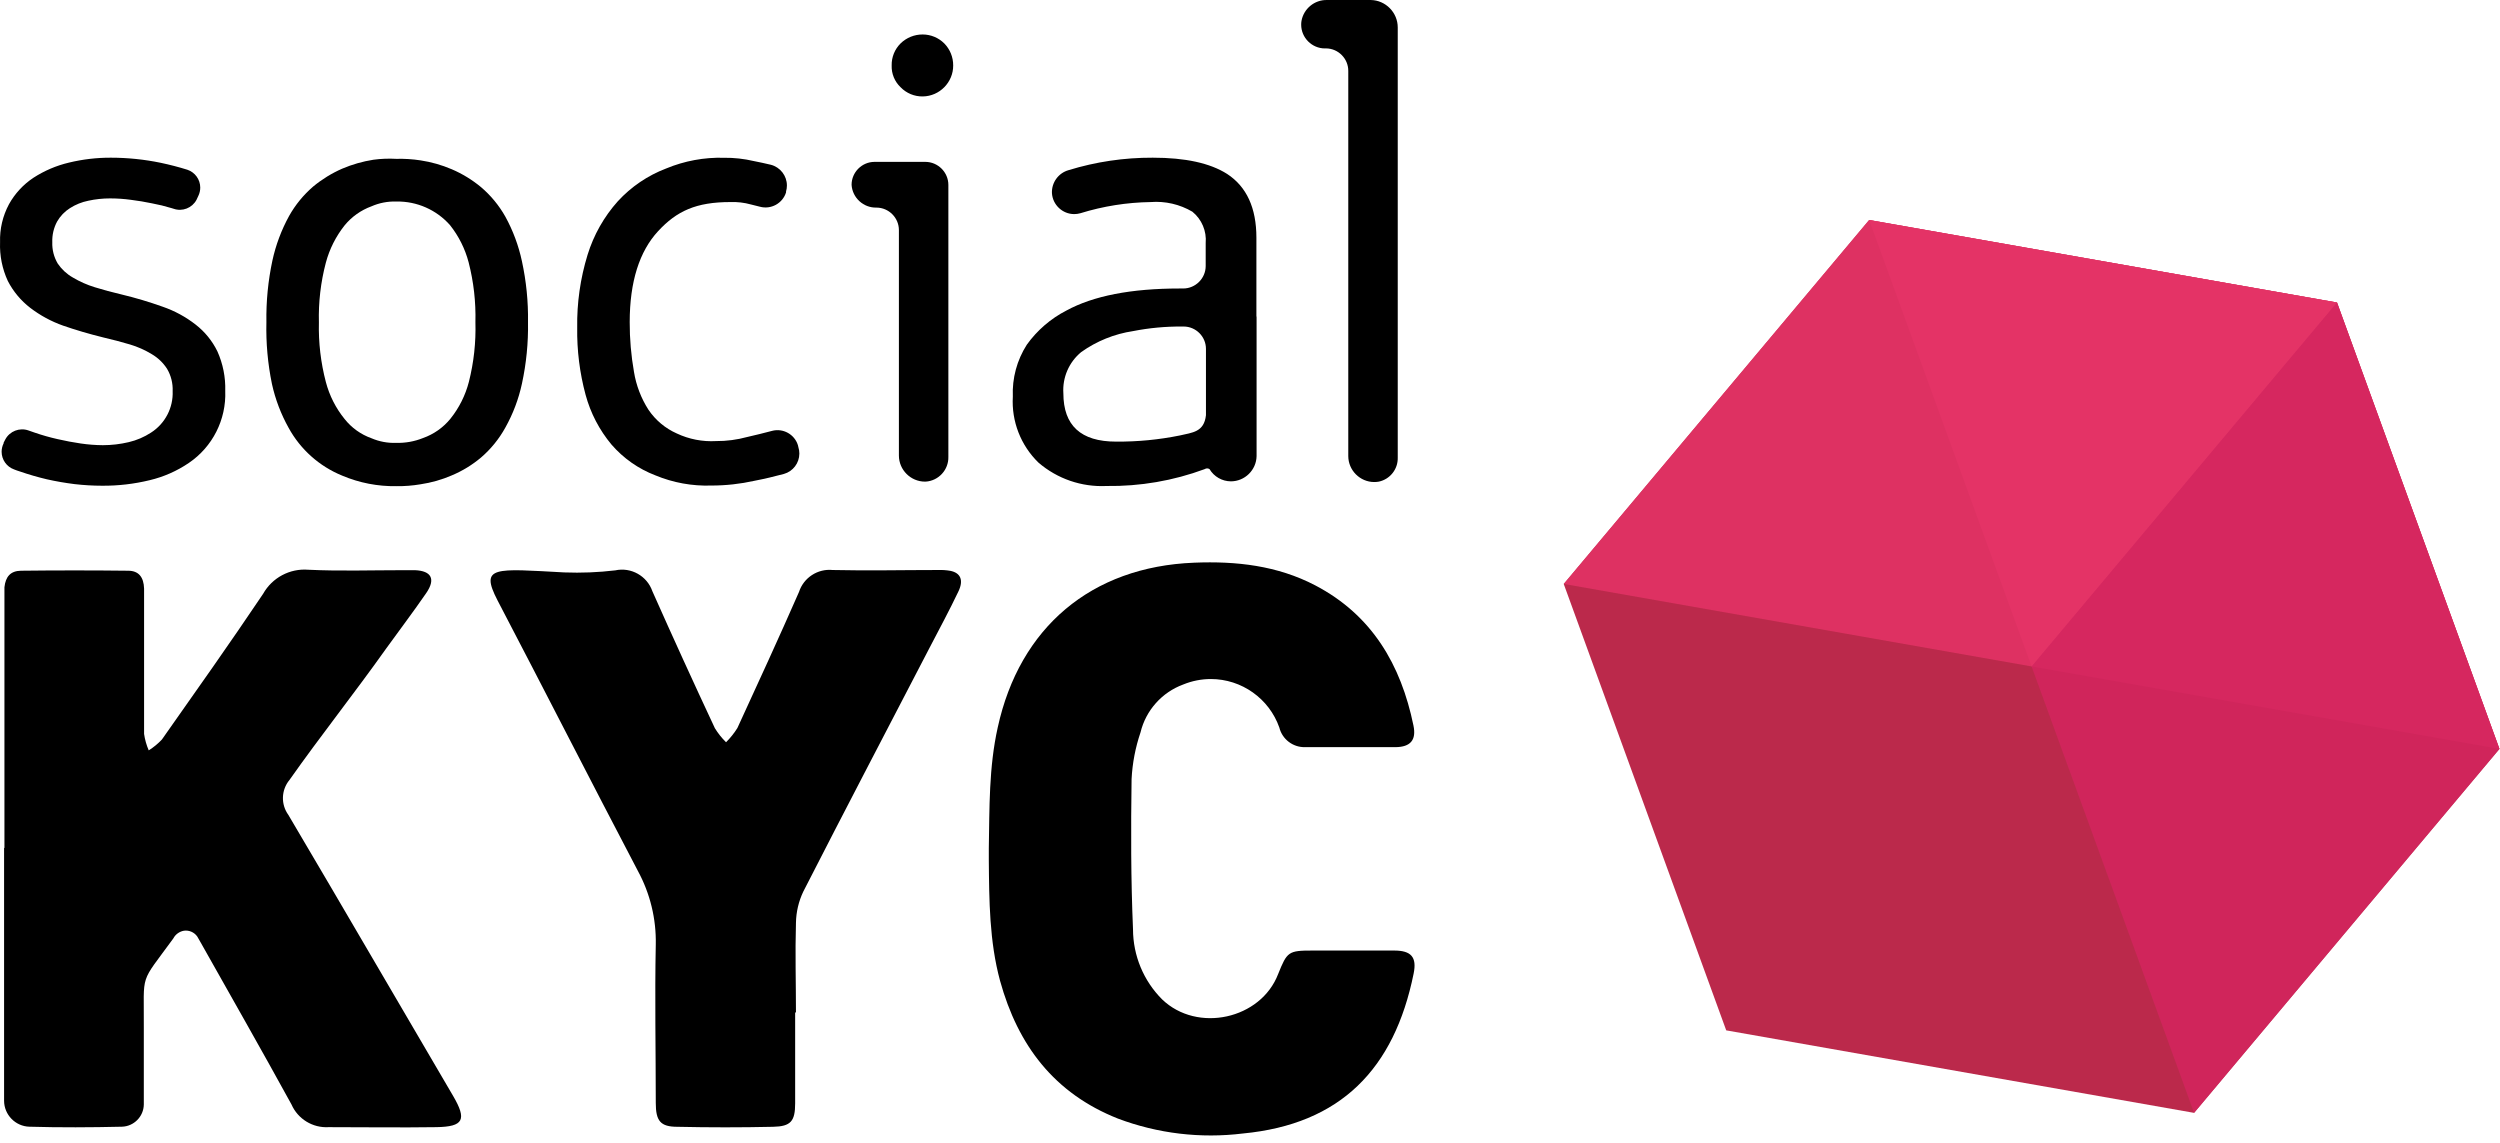
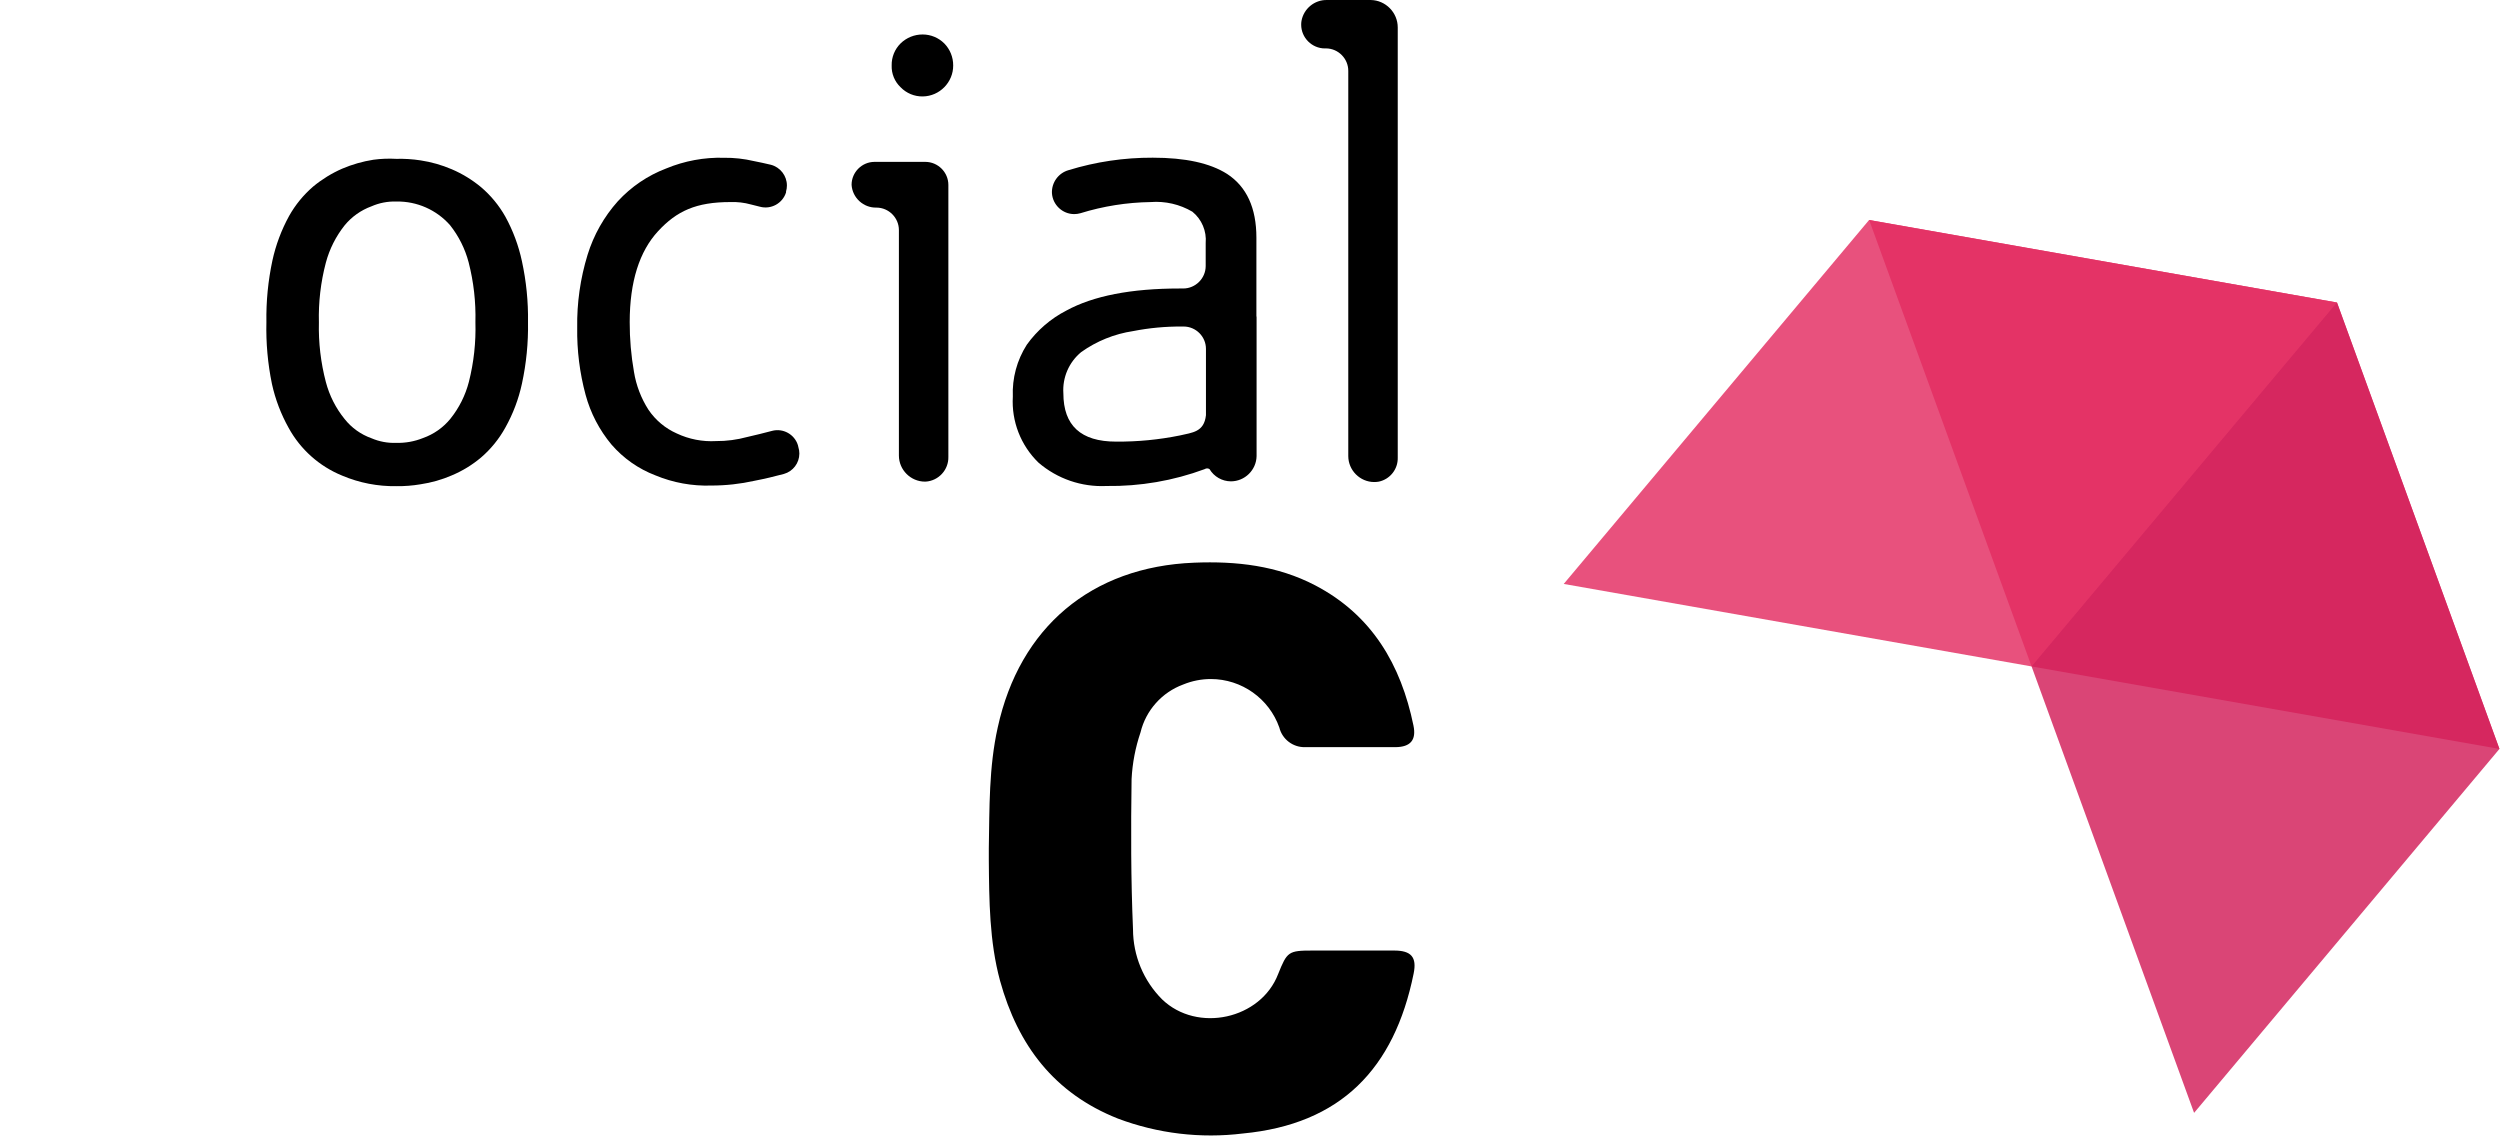
<svg xmlns="http://www.w3.org/2000/svg" width="100%" height="100%" viewBox="0 0 280 128" version="1.1" xml:space="preserve" style="fill-rule:evenodd;clip-rule:evenodd;stroke-linejoin:round;stroke-miterlimit:2;">
  <g id="Artboard1" transform="matrix(1,0,0,1,-24.993,-24.919)">
    <rect x="24.993" y="24.919" width="279.937" height="127.173" style="fill:none;" />
-     <path d="M37.42,42.58C39.288,42.582 41.151,42.773 42.98,43.15C44.02,43.37 45.02,43.63 45.98,43.93C46.838,44.217 47.421,45.026 47.421,45.931C47.421,46.249 47.349,46.563 47.21,46.85L47,47.3C46.513,48.216 45.419,48.643 44.44,48.3L44.21,48.23C43.484,48.008 42.746,47.828 42,47.69C41.24,47.53 40.46,47.4 39.66,47.3C38.881,47.193 38.096,47.14 37.31,47.14C36.496,47.14 35.685,47.227 34.89,47.4C34.158,47.546 33.459,47.828 32.83,48.23C32.235,48.605 31.74,49.12 31.39,49.73C31.007,50.442 30.821,51.242 30.85,52.05C30.82,52.889 31.032,53.718 31.46,54.44C31.896,55.083 32.474,55.617 33.15,56C33.923,56.461 34.749,56.827 35.61,57.09C36.54,57.38 37.54,57.65 38.61,57.9C40.167,58.274 41.702,58.732 43.21,59.27C44.542,59.728 45.789,60.404 46.9,61.27C47.932,62.07 48.767,63.096 49.34,64.27C49.965,65.661 50.266,67.176 50.22,68.7C50.347,71.911 48.801,74.969 46.14,76.77C44.809,77.674 43.325,78.328 41.76,78.7C40.009,79.126 38.212,79.335 36.41,79.32C35.387,79.318 34.366,79.258 33.35,79.14C32.3,79.01 31.26,78.83 30.24,78.6C29.226,78.361 28.225,78.07 27.24,77.73C27.01,77.66 26.78,77.58 26.56,77.49C25.731,77.19 25.175,76.397 25.175,75.516C25.175,75.187 25.252,74.863 25.4,74.57L25.4,74.5L25.59,74.13C26.085,73.207 27.193,72.779 28.18,73.13C28.41,73.22 28.64,73.29 28.87,73.37C29.712,73.661 30.57,73.905 31.44,74.1C32.32,74.3 33.19,74.47 34.04,74.59C34.858,74.71 35.683,74.774 36.51,74.78C37.487,74.779 38.46,74.665 39.41,74.44C40.299,74.232 41.146,73.87 41.91,73.37C43.485,72.362 44.408,70.588 44.33,68.72C44.366,67.843 44.147,66.975 43.7,66.22C43.267,65.552 42.685,64.994 42,64.59C41.234,64.123 40.41,63.756 39.55,63.5C38.61,63.22 37.62,62.96 36.55,62.71C34.97,62.32 33.47,61.88 32.06,61.39C30.733,60.92 29.488,60.246 28.37,59.39C27.327,58.585 26.474,57.561 25.87,56.39C25.242,55.032 24.943,53.545 25,52.05C24.954,50.567 25.298,49.097 26,47.79C26.659,46.605 27.592,45.593 28.72,44.84C29.945,44.044 31.298,43.466 32.72,43.13C34.259,42.758 35.837,42.573 37.42,42.58Z" style="fill-rule:nonzero;" />
    <path d="M69.37,42.71C70.28,42.685 71.19,42.742 72.09,42.88C73.298,43.062 74.477,43.399 75.6,43.88C76.78,44.386 77.882,45.06 78.87,45.88C79.964,46.811 80.885,47.928 81.59,49.18C82.451,50.747 83.077,52.432 83.45,54.18C83.936,56.42 84.165,58.708 84.13,61C84.169,63.315 83.941,65.627 83.45,67.89C83.079,69.614 82.452,71.272 81.59,72.81C80.89,74.08 79.969,75.215 78.87,76.16C77.887,76.988 76.785,77.662 75.6,78.16C74.479,78.645 73.299,78.981 72.09,79.16C71.198,79.311 70.294,79.381 69.39,79.37C67.307,79.404 65.239,79.002 63.32,78.19C60.765,77.15 58.645,75.26 57.32,72.84C56.459,71.3 55.829,69.643 55.45,67.92C54.982,65.644 54.774,63.323 54.83,61C54.793,58.685 55.017,56.374 55.5,54.11C55.88,52.362 56.51,50.678 57.37,49.11C58.071,47.861 58.985,46.745 60.07,45.81C61.055,44.995 62.149,44.322 63.32,43.81C64.438,43.334 65.61,42.998 66.81,42.81C67.658,42.695 68.515,42.662 69.37,42.71ZM69.37,47.49C68.415,47.461 67.465,47.645 66.59,48.03C65.418,48.46 64.382,49.195 63.59,50.16C62.612,51.391 61.897,52.811 61.49,54.33C60.914,56.515 60.651,58.771 60.71,61.03C60.655,63.282 60.918,65.531 61.49,67.71C61.888,69.224 62.603,70.635 63.59,71.85C64.369,72.834 65.408,73.579 66.59,74C67.466,74.378 68.416,74.556 69.37,74.52C70.396,74.548 71.418,74.364 72.37,73.98C73.568,73.557 74.626,72.813 75.43,71.83C76.411,70.61 77.12,69.195 77.51,67.68C78.061,65.498 78.307,63.25 78.24,61C78.298,58.742 78.043,56.487 77.48,54.3C77.082,52.785 76.373,51.368 75.4,50.14C73.886,48.421 71.69,47.451 69.4,47.49L69.37,47.49Z" style="fill-rule:nonzero;" />
    <path d="M114.41,75C114.484,75.232 114.521,75.474 114.521,75.718C114.521,76.777 113.811,77.714 112.79,78C111.72,78.29 110.62,78.55 109.48,78.77C107.901,79.122 106.288,79.3 104.67,79.3C102.523,79.373 100.384,78.985 98.4,78.16C96.5,77.434 94.81,76.248 93.48,74.71C92.123,73.084 91.134,71.184 90.58,69.14C89.919,66.689 89.603,64.158 89.64,61.62C89.597,58.856 89.988,56.102 90.8,53.46C91.485,51.239 92.641,49.192 94.19,47.46C95.684,45.833 97.536,44.576 99.6,43.79C101.654,42.936 103.866,42.527 106.09,42.59C107.214,42.577 108.336,42.702 109.43,42.96C110.05,43.08 110.68,43.22 111.32,43.37C112.379,43.64 113.127,44.602 113.127,45.696C113.127,45.924 113.094,46.151 113.03,46.37L113.03,46.47C112.647,47.699 111.341,48.412 110.1,48.07C109.75,47.98 109.4,47.89 109.1,47.82C108.349,47.611 107.569,47.52 106.79,47.55C102.96,47.55 100.79,48.55 98.7,50.81C96.61,53.07 95.52,56.46 95.52,61C95.515,62.871 95.676,64.738 96,66.58C96.245,68.086 96.797,69.526 97.62,70.81C98.408,71.978 99.511,72.901 100.8,73.47C102.17,74.114 103.679,74.406 105.19,74.32C106.372,74.327 107.55,74.172 108.69,73.86C109.58,73.66 110.5,73.43 111.45,73.18C112.685,72.844 113.982,73.557 114.36,74.78L114.41,75Z" style="fill-rule:nonzero;" />
    <path d="M178.52,24.92L173.61,24.92C172.22,24.893 171.005,25.891 170.76,27.26C170.737,27.4 170.726,27.542 170.726,27.683C170.726,29.143 171.927,30.343 173.386,30.343C173.431,30.343 173.475,30.342 173.52,30.34C174.893,30.356 176.011,31.497 176,32.87L176,76C176.002,77.595 177.315,78.907 178.91,78.907C179.084,78.907 179.258,78.891 179.43,78.86C180.682,78.592 181.573,77.46 181.54,76.18L181.54,28C181.546,26.331 180.189,24.947 178.52,24.92Z" style="fill-rule:nonzero;" />
    <path d="M165.71,60.29L165.71,51.54C165.71,48.207 164.617,45.827 162.43,44.4C160.51,43.18 157.74,42.58 154.1,42.58C150.901,42.567 147.718,43.039 144.66,43.98C143.531,44.305 142.764,45.367 142.81,46.54C142.885,47.856 143.988,48.898 145.306,48.898C145.541,48.898 145.774,48.865 146,48.8C148.55,48.01 151.201,47.589 153.87,47.55C155.5,47.424 157.13,47.801 158.54,48.63C159.59,49.482 160.149,50.803 160.03,52.15L160.03,54.72C160.025,56.099 158.889,57.23 157.51,57.23C157.507,57.23 157.503,57.23 157.5,57.23L157.12,57.23C151.68,57.23 147.45,58.053 144.43,59.7C142.671,60.604 141.153,61.914 140,63.52C138.891,65.252 138.342,67.285 138.43,69.34C138.267,72.102 139.315,74.802 141.3,76.73C143.41,78.547 146.139,79.485 148.92,79.35C152.672,79.404 156.401,78.763 159.92,77.46C160.083,77.352 160.297,77.352 160.46,77.46C160.961,78.303 161.869,78.824 162.85,78.83C164.411,78.83 165.703,77.561 165.73,76L165.73,60.46C165.73,60.4 165.71,60.34 165.71,60.29ZM157.14,73.69C154.784,74.168 152.384,74.399 149.98,74.38C146.053,74.38 144.09,72.577 144.09,68.97C143.973,67.199 144.719,65.477 146.09,64.35C147.818,63.12 149.812,62.314 151.91,62C153.715,61.646 155.551,61.476 157.39,61.49L157.57,61.49C158.938,61.495 160.06,62.622 160.06,63.99C160.06,63.993 160.06,63.997 160.06,64L160.06,71.42C159.85,73.33 158.53,73.36 157.14,73.69Z" style="fill-rule:nonzero;" />
    <path d="M128.57,43.05L123,43.05C122.98,43.05 122.96,43.049 122.94,43.049C121.53,43.049 120.37,44.209 120.37,45.619C120.37,45.62 120.37,45.62 120.37,45.62C120.46,47.074 121.704,48.21 123.16,48.17C124.539,48.175 125.67,49.311 125.67,50.69C125.67,50.693 125.67,50.697 125.67,50.7L125.67,75.95C125.675,77.548 126.991,78.861 128.59,78.861C128.617,78.861 128.643,78.861 128.67,78.86C130.115,78.77 131.245,77.537 131.21,76.09L131.21,45.63C131.21,45.63 131.21,45.63 131.21,45.629C131.21,44.214 130.045,43.049 128.63,43.049C128.61,43.049 128.59,43.05 128.57,43.05Z" style="fill-rule:nonzero;" />
    <path d="M128.35,35.72C130.231,35.693 131.761,34.131 131.75,32.25C131.756,31.327 131.397,30.438 130.75,29.78C130.109,29.143 129.243,28.784 128.34,28.78C127.414,28.774 126.523,29.134 125.86,29.78C125.202,30.431 124.84,31.325 124.86,32.25C124.827,33.169 125.192,34.059 125.86,34.69C126.51,35.364 127.413,35.738 128.35,35.72Z" style="fill-rule:nonzero;" />
    <g id="a7cc6afa-59ef-4597-95b4-41cc6f96c52c" transform="matrix(1,0,0,1,0.993,0.919)">
      <g transform="matrix(1,0,0,1,-0.993,-0.919)">
-         <path d="M25.49,119.91L25.49,90.69C25.62,89.5 26.17,88.86 27.34,88.84C31.34,88.793 35.34,88.793 39.34,88.84C40.53,88.84 41.09,89.56 41.13,90.84L41.13,107.12C41.223,107.753 41.397,108.372 41.65,108.96C42.194,108.619 42.692,108.209 43.13,107.74C46.94,102.33 50.77,96.92 54.46,91.43C55.474,89.618 57.461,88.56 59.53,88.73C63.06,88.9 66.6,88.78 70.14,88.78L71.48,88.78C73.32,88.86 73.8,89.78 72.74,91.33C71.29,93.44 69.74,95.48 68.24,97.56C64.69,102.56 60.92,107.3 57.41,112.28C56.485,113.399 56.435,115.016 57.29,116.19C63.48,126.66 69.59,137.19 75.74,147.66C77.3,150.33 76.92,151.11 73.87,151.16C69.87,151.22 65.87,151.16 61.8,151.16C60.022,151.268 58.356,150.251 57.64,148.62C54.28,142.49 50.81,136.42 47.38,130.32C47.28,130.15 47.19,129.97 47.08,129.8C46.742,129.326 46.166,129.078 45.59,129.16C45.08,129.25 44.64,129.571 44.4,130.03C40.56,135.3 41.14,133.68 41.1,140.03L41.1,148.62C41.084,149.969 39.988,151.078 38.64,151.11C35.19,151.19 31.74,151.21 28.29,151.11C26.72,151.072 25.45,149.77 25.45,148.2L25.45,119.87L25.49,119.91Z" style="fill-rule:nonzero;" />
-       </g>
+         </g>
      <g transform="matrix(1,0,0,1,-0.993,-0.919)">
        <path d="M135.74,119.93C135.82,115.4 135.74,110.87 136.74,106.39C139.19,95.19 147.22,88.39 158.74,87.94C163.46,87.75 168.05,88.26 172.3,90.48C178.66,93.81 181.9,99.37 183.3,106.18C183.64,107.81 182.96,108.58 181.3,108.6L171.14,108.6C169.797,108.626 168.605,107.713 168.28,106.41C167.14,103.16 164.053,100.971 160.608,100.971C159.549,100.971 158.5,101.178 157.52,101.58C155.129,102.457 153.329,104.475 152.73,106.95C152.156,108.639 151.82,110.399 151.73,112.18C151.65,117.79 151.65,123.4 151.89,129C151.896,131.944 153.069,134.768 155.15,136.85C159.09,140.64 166.21,139.08 168.15,134C169.15,131.51 169.29,131.38 171.98,131.38L181.14,131.38C183.04,131.38 183.7,132.11 183.32,133.96C181.15,144.66 175.13,150.83 164.2,151.87C159.467,152.454 154.663,151.881 150.2,150.2C143.06,147.37 139,142 137,134.77C135.8,130.34 135.78,125.77 135.74,121.27L135.74,119.93Z" style="fill-rule:nonzero;" />
      </g>
      <g transform="matrix(1,0,0,1,-0.993,-0.919)">
-         <path d="M114.05,138.35L114.05,148.49C114.05,150.49 113.57,151.08 111.58,151.12C108.013,151.2 104.44,151.2 100.86,151.12C98.95,151.12 98.44,150.46 98.44,148.44C98.44,142.53 98.32,136.62 98.44,130.71C98.5,127.837 97.81,124.996 96.44,122.47C91.16,112.41 86,102.27 80.71,92.15C78.71,88.28 80.39,88.61 88.19,89.03C90.096,89.103 92.006,89.026 93.9,88.8C95.671,88.414 97.471,89.426 98.06,91.14C100.34,96.267 102.673,101.38 105.06,106.48C105.412,107.052 105.832,107.579 106.31,108.05C106.792,107.57 107.218,107.036 107.58,106.46C109.91,101.39 112.24,96.33 114.48,91.22C114.998,89.62 116.577,88.589 118.25,88.76C122.19,88.85 126.14,88.76 130.09,88.76C130.535,88.745 130.981,88.775 131.42,88.85C132.59,89.08 132.94,89.91 132.33,91.17C131.33,93.27 130.21,95.35 129.13,97.42C124.4,106.53 119.64,115.62 114.97,124.76C114.443,125.86 114.16,127.061 114.14,128.28C114.04,131.62 114.14,134.97 114.14,138.28L114.05,138.35Z" style="fill-rule:nonzero;" />
-       </g>
+         </g>
    </g>
-     <path d="M286.74,58.8L304.93,108.8L270.73,149.56L218.33,140.32L200.13,90.32L234.34,49.56L286.73,58.8L286.74,58.8Z" style="fill:rgb(187,41,75);fill-rule:nonzero;" />
    <path d="M286.74,58.8L304.93,108.8L252.53,99.56L234.34,49.56L286.73,58.8L286.74,58.8Z" style="fill:rgb(228,51,102);fill-rule:nonzero;" />
    <g transform="matrix(1,0,0,1,0.993,0.919)">
      <g opacity="0.85">
        <g transform="matrix(1,0,0,1,-0.993,-0.919)">
          <path d="M286.73,58.8L252.53,99.56L200.13,90.32L234.33,49.56L286.73,58.8Z" style="fill:rgb(228,51,102);fill-rule:nonzero;" />
        </g>
      </g>
    </g>
    <g transform="matrix(1,0,0,1,0.993,0.919)">
      <g opacity="0.85">
        <g transform="matrix(1,0,0,1,-0.993,-0.919)">
          <path d="M286.73,58.8L304.93,108.8L270.73,149.56L252.53,99.56L286.73,58.8Z" style="fill:rgb(211,36,94);fill-rule:nonzero;" />
        </g>
      </g>
    </g>
  </g>
</svg>